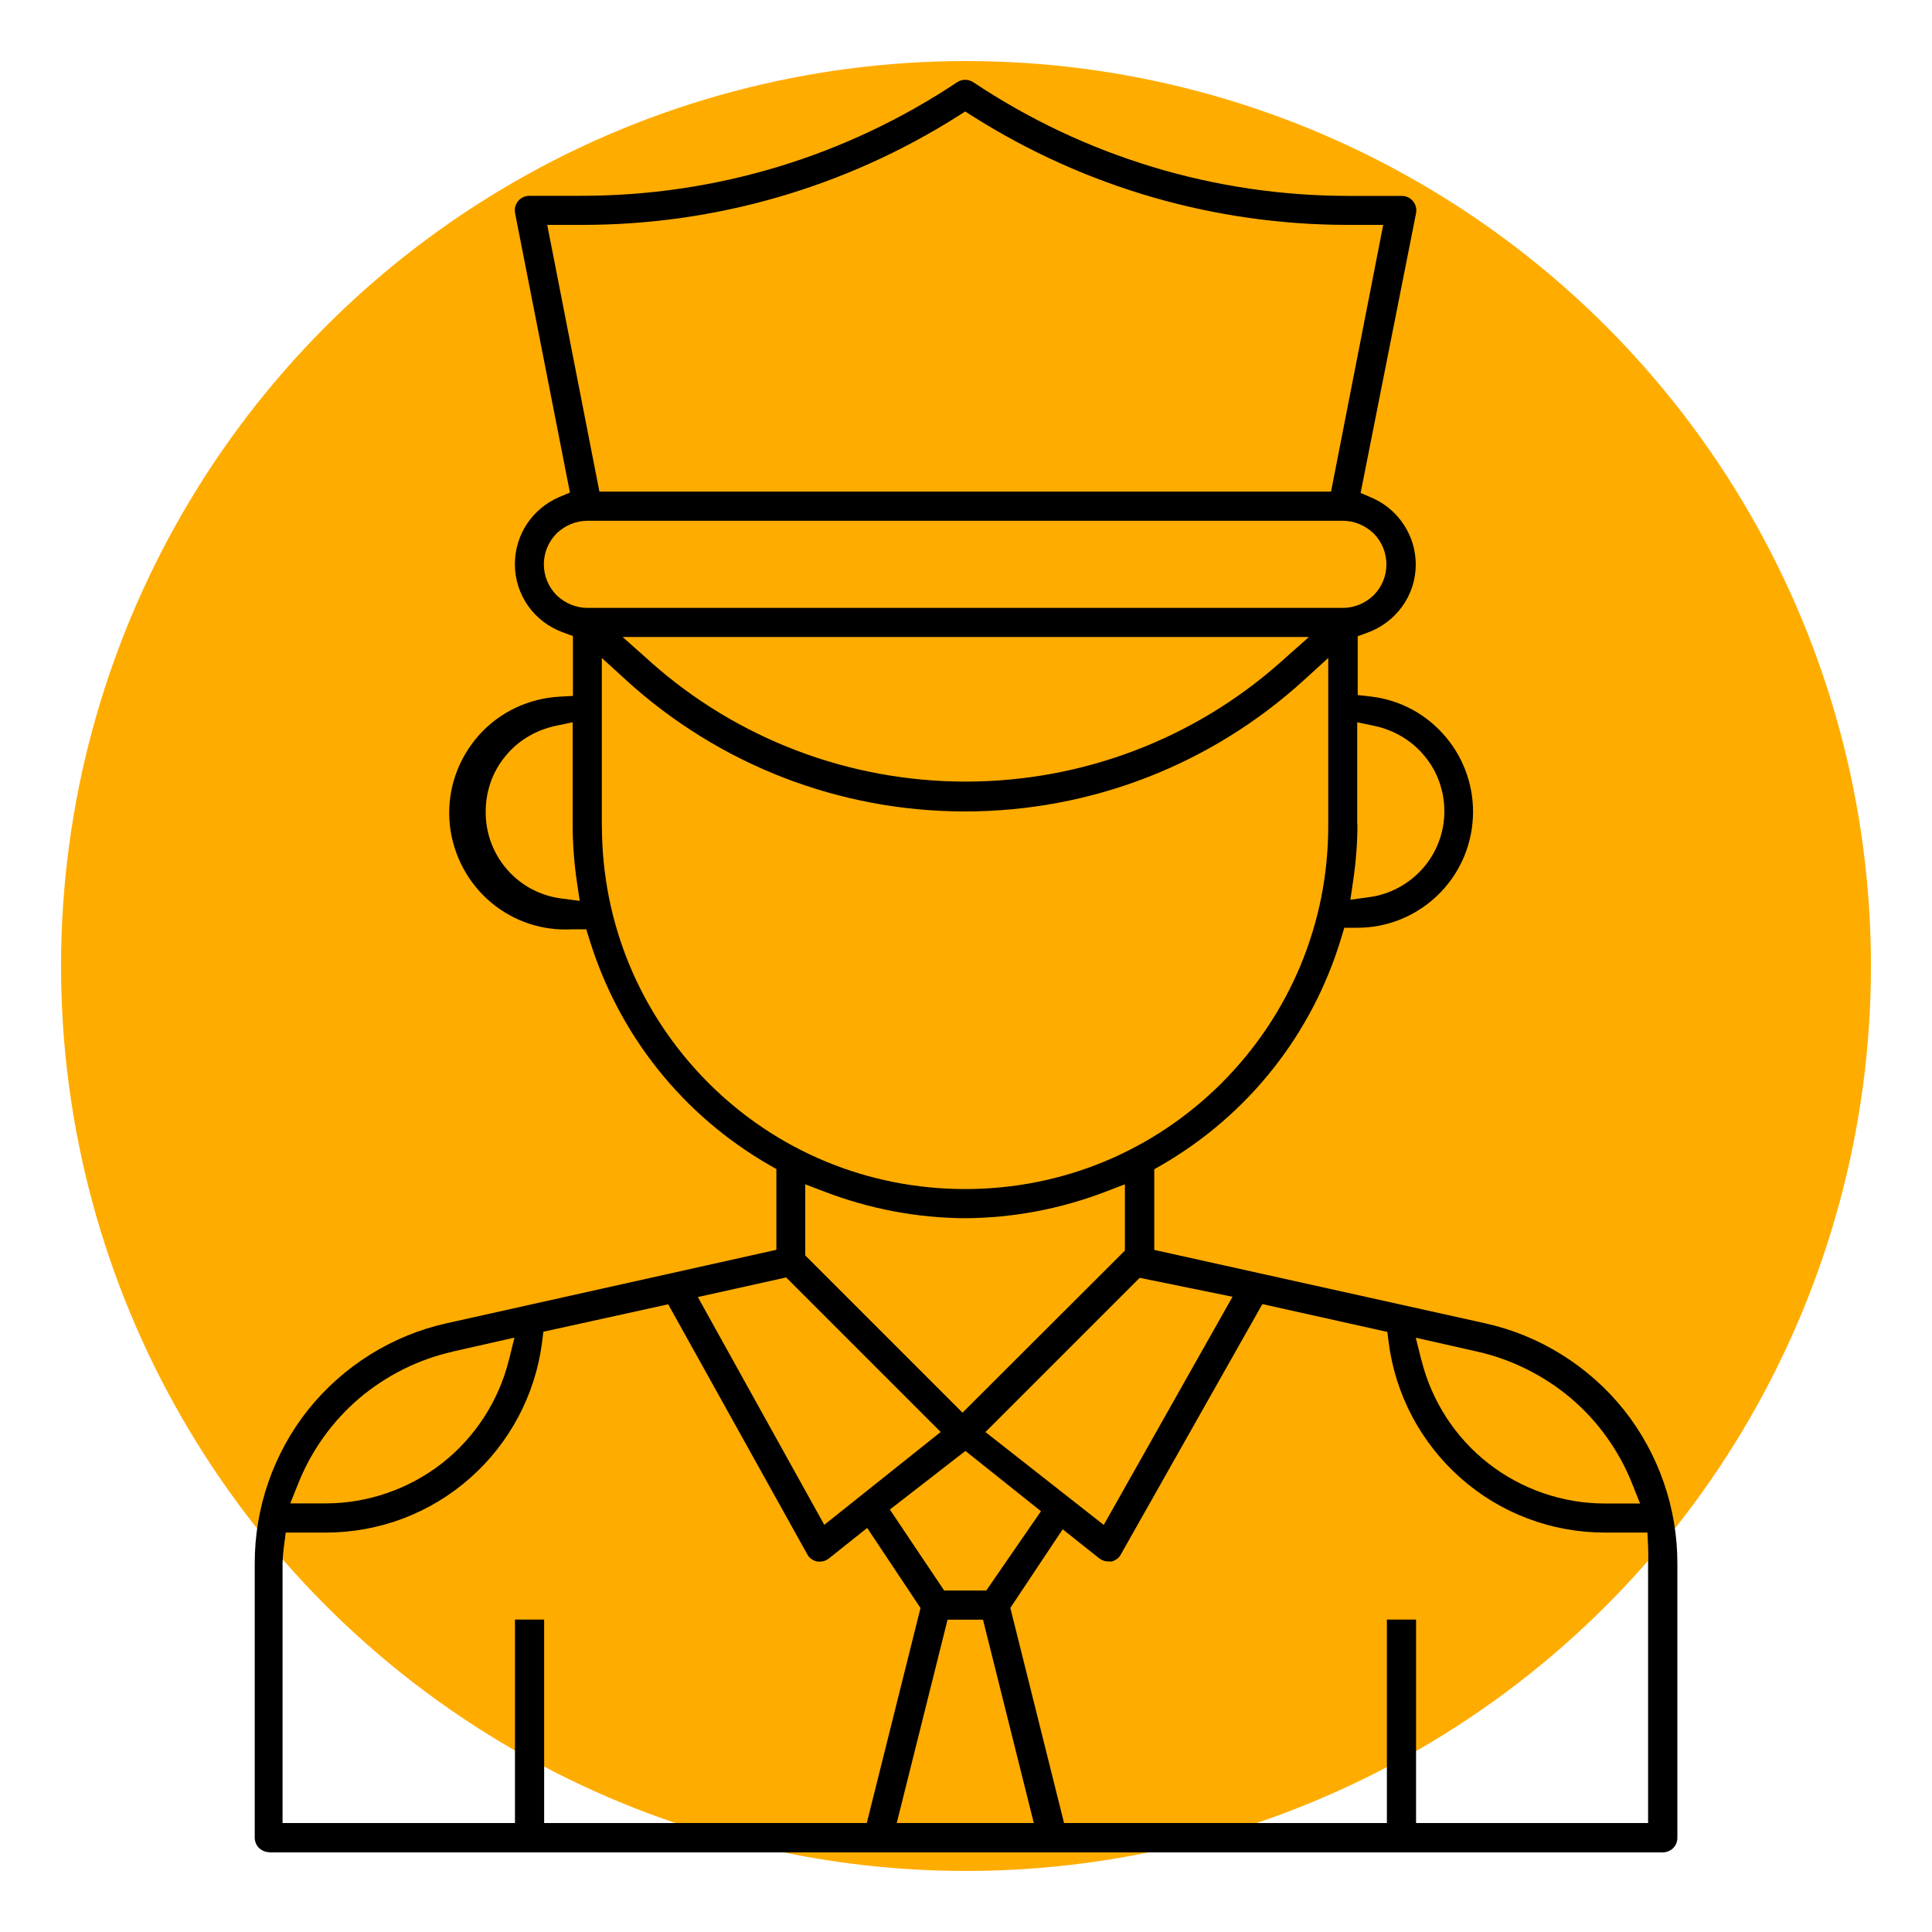
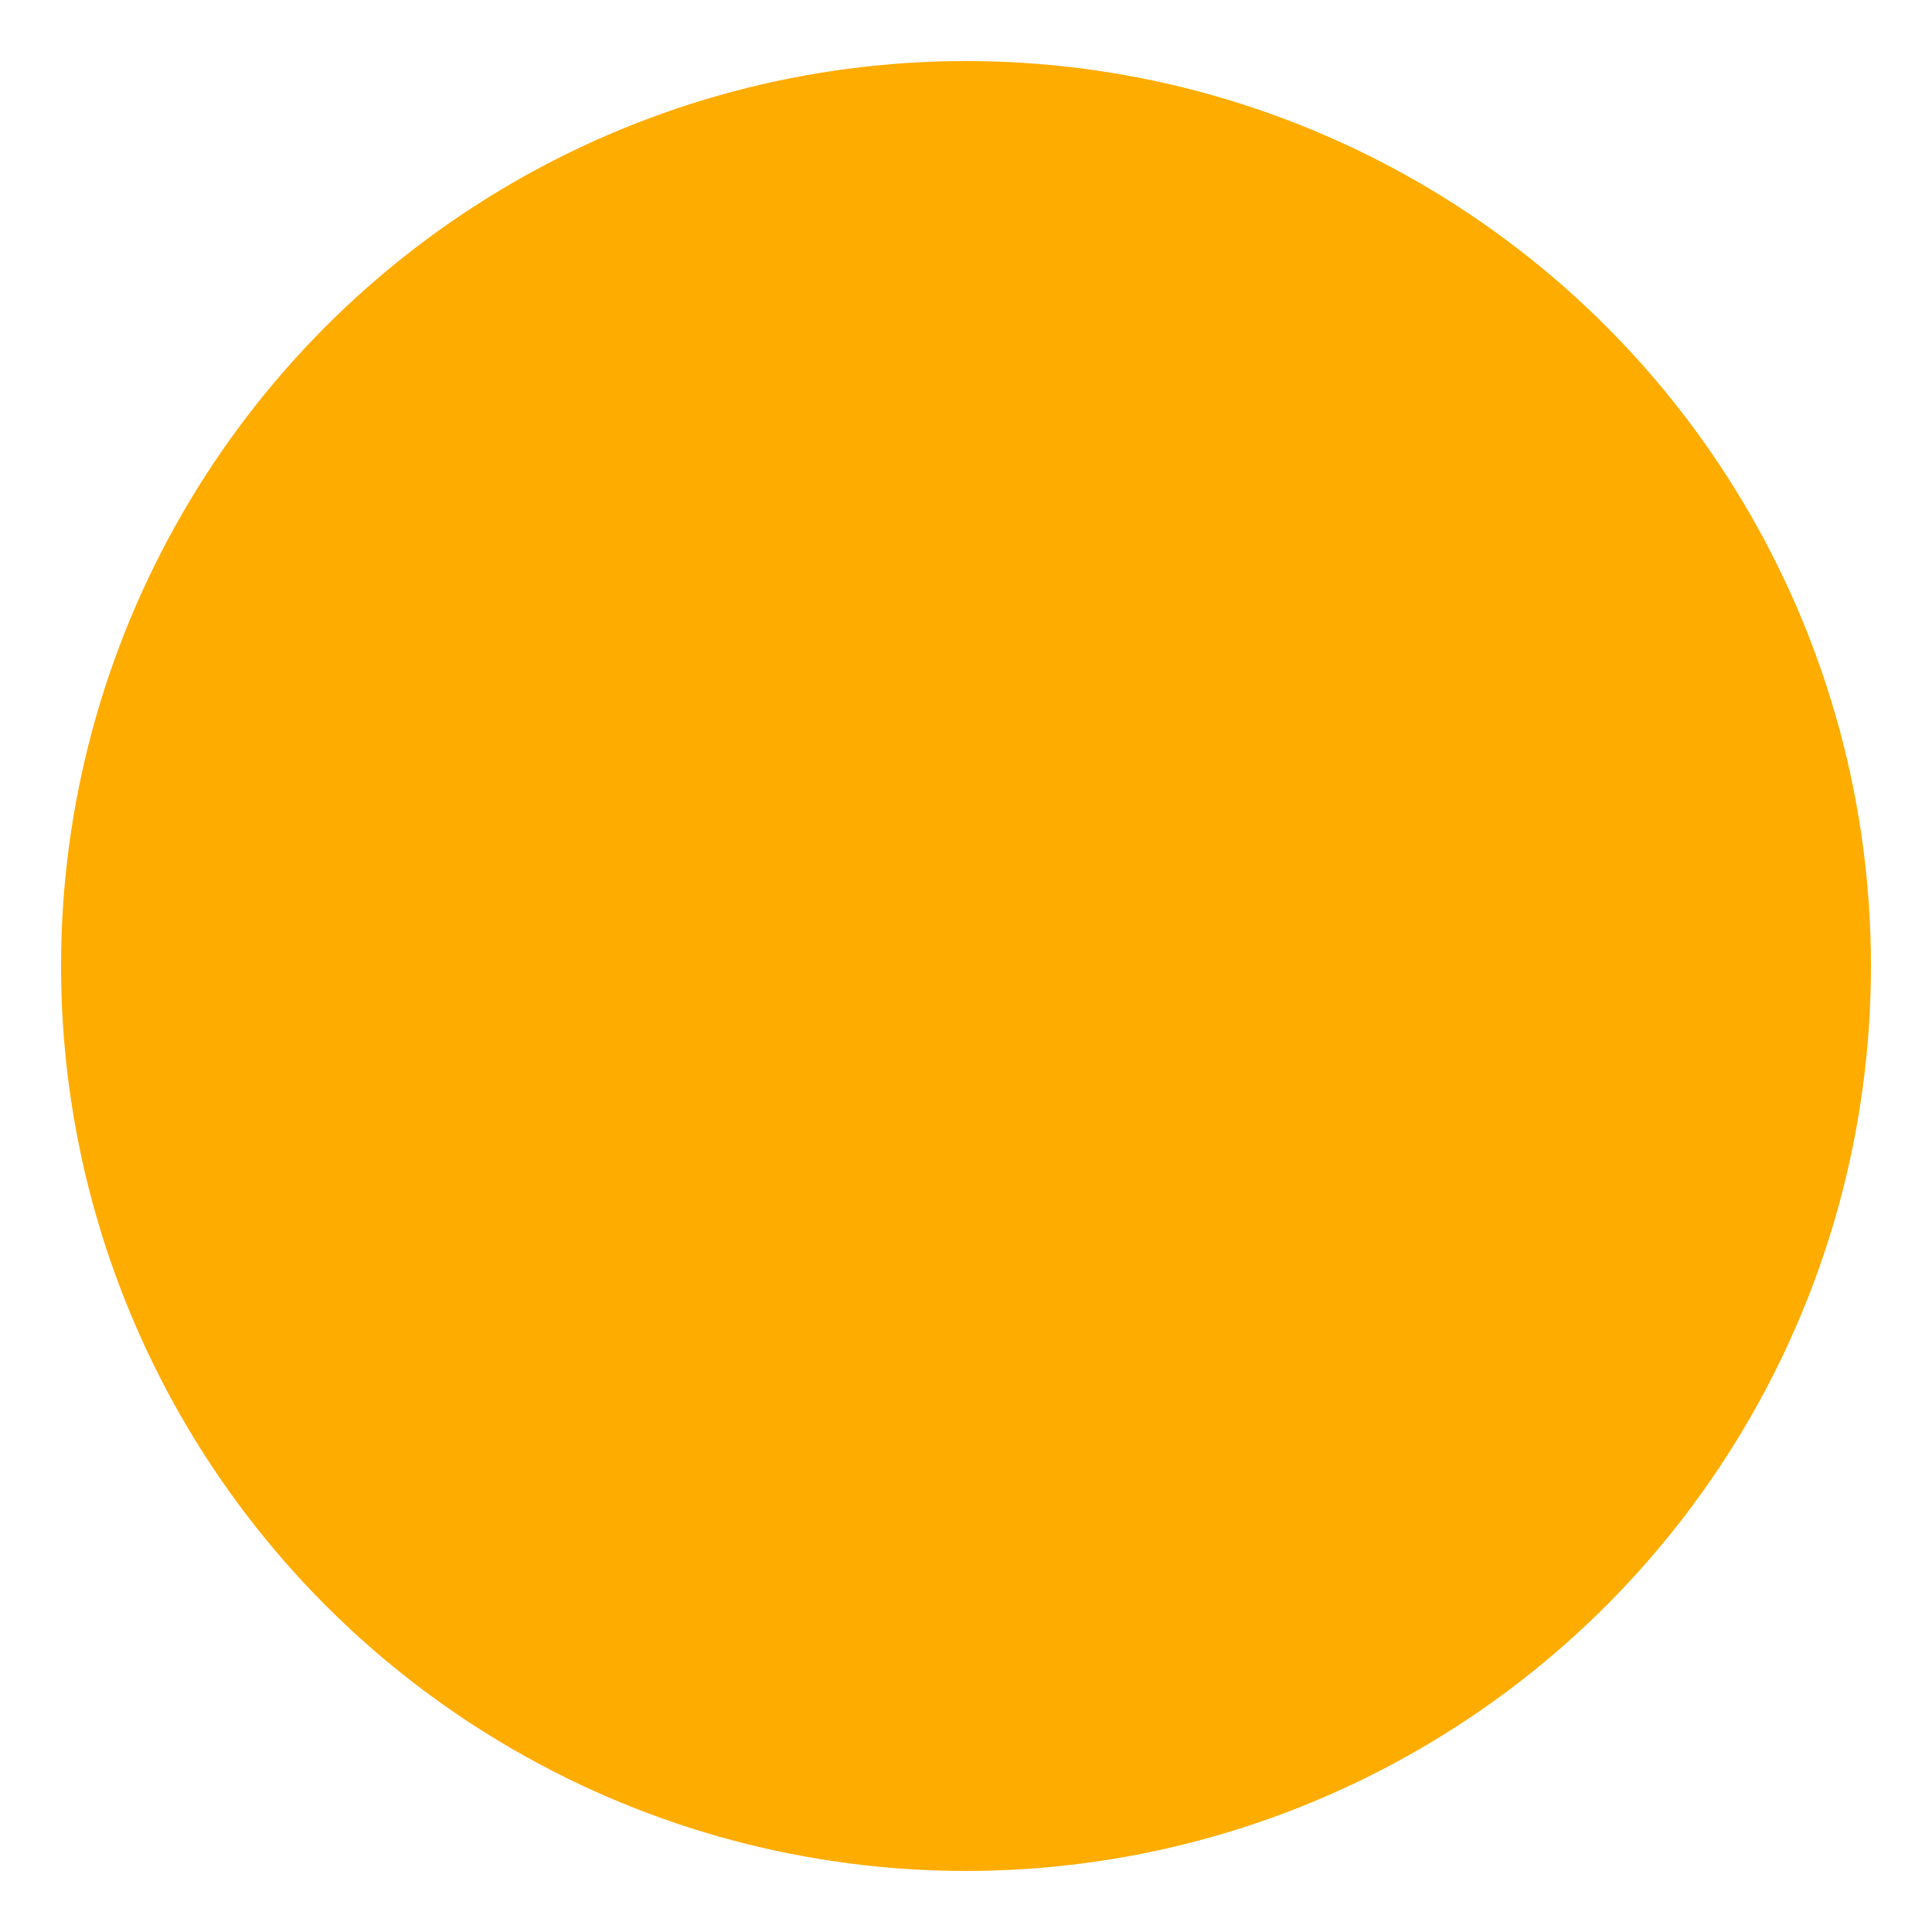
<svg xmlns="http://www.w3.org/2000/svg" id="_Слой_1" viewBox="0 0 200 200">
  <defs>
    <style>.cls-1{fill:#ffac01;}</style>
  </defs>
  <circle class="cls-1" cx="100" cy="100" r="93.68" />
-   <path d="M27.88,191.74c-.39,0-.79-.17-1.09-.46-.26-.27-.42-.64-.42-1.05v-28.31c-.03-5.79,1.93-11.47,5.54-16,3.63-4.53,8.72-7.7,14.34-8.94l34.12-7.6v-8.36l-.75-.43c-8.94-5.15-15.55-13.43-18.6-23.33l-.33-1.06h-1.38c-.32,.02-.56,.02-.79,.02-2.96,0-5.8-1.09-8-3.07-2.37-2.13-3.82-5.16-4-8.32-.18-3.2,.91-6.3,3.06-8.73,2.13-2.37,5.08-3.79,8.32-3.98l1.41-.08v-6.2l-.99-.36c-1.48-.53-2.74-1.48-3.64-2.74-.9-1.28-1.38-2.78-1.38-4.33,0-1.49,.43-2.93,1.24-4.16,.83-1.25,1.99-2.21,3.34-2.79l1.12-.47-5.68-28.93c-.04-.22-.04-.45,.02-.67,.05-.21,.16-.41,.3-.58,.14-.17,.32-.3,.52-.4,.2-.09,.42-.14,.64-.14h5.38c13.91,0,27.36-4.07,38.92-11.77,.24-.16,.53-.24,.82-.24s.58,.09,.83,.25c11.55,7.7,25,11.77,38.88,11.77h5.42c.28,0,.49,.04,.68,.13,.22,.1,.39,.23,.54,.41,.14,.17,.24,.37,.3,.59,.06,.22,.06,.45,.02,.66l-5.74,28.96,1.12,.48c1.36,.58,2.52,1.54,3.34,2.79,.82,1.23,1.25,2.67,1.25,4.16-.01,1.56-.49,3.05-1.39,4.3-.9,1.26-2.16,2.21-3.63,2.74l-.99,.36v6.09l1.33,.15c3.05,.35,5.82,1.84,7.79,4.2,1.96,2.31,2.98,5.37,2.8,8.4-.17,3.07-1.49,5.93-3.72,8.05-2.25,2.12-5.17,3.29-8.21,3.29h-1.38l-.32,1.07c-3,9.94-9.6,18.29-18.6,23.5l-.75,.43v8.35l34.26,7.6c5.62,1.24,10.72,4.42,14.35,8.95,3.6,4.53,5.57,10.21,5.54,15.99v28.32c0,.41-.15,.79-.45,1.08-.27,.26-.67,.43-1.06,.43H27.88Zm118.67-3.02h24.06v-26.8c.03-.57,.03-1.2,0-1.85l-.07-1.42h-4.43c-5.49,0-10.79-2-14.9-5.64-4.12-3.64-6.77-8.64-7.46-14.08l-.13-1.05-12.94-2.88-14.66,25.93c-.11,.2-.25,.36-.4,.46-.16,.11-.34,.2-.52,.25h-.39c-.33,0-.66-.12-.93-.33l-3.77-3-5.42,8.14,5.56,22.27h33.42v-21.06h3.02v21.06Zm-53.72,0h14.19l-5.26-21.05h-3.67l-5.26,21.05Zm-36.52,0h33.42l5.56-22.26-5.52-8.29-3.96,3.16c-.27,.21-.6,.33-.93,.33l-.35-.02c-.19-.05-.38-.14-.55-.26-.16-.11-.29-.26-.39-.44l-14.42-25.92-12.92,2.84-.13,1.05c-.69,5.45-3.34,10.46-7.46,14.1-4.12,3.64-9.41,5.64-14.91,5.64h-4.17l-.17,1.3c-.09,.68-.14,1.29-.16,1.92v26.85s24.06,0,24.06,0v-21.06h3.02v21.06Zm35.81-32.45l5.62,8.38h4.36l5.66-8.21-7.82-6.24-7.81,6.06Zm9.9-8.02l12.24,9.61,13.33-23.62-9.61-1.96-15.96,15.96Zm-29.78-13.98l13.09,23.58,12.05-9.61-16-16-9.14,2.03Zm74.92,6.57c1.05,4.21,3.51,8,6.93,10.66,3.42,2.67,7.69,4.14,12.01,4.14h3.68l-.82-2.05c-1.35-3.4-3.53-6.45-6.32-8.83-2.81-2.37-6.16-4.04-9.7-4.84l-6.38-1.44,.59,2.36Zm-100.28-.92c-3.54,.79-6.89,2.46-9.69,4.83-2.79,2.38-4.97,5.43-6.32,8.83l-.82,2.05h3.68c4.32,0,8.58-1.47,12.01-4.14,3.41-2.66,5.87-6.44,6.93-10.66l.59-2.36-6.38,1.44Zm36.49-9.95l16.27,16.27,16.81-16.78v-6.86l-2.04,.78c-4.66,1.78-9.55,2.7-14.51,2.73-4.95-.03-9.83-.95-14.5-2.73l-2.04-.78v7.37Zm-21.06-44.48c0,10.02,3.91,19.47,11.01,26.6,7.09,7.09,16.54,11,26.59,11s19.49-3.91,26.58-11c7.1-7.13,11.01-16.58,11.01-26.6v-17.38l-2.51,2.29c-9.62,8.77-22.08,13.6-35.09,13.6s-25.47-4.83-35.09-13.6l-2.51-2.29v17.38Zm-4.83-10.34c-2.05,.44-3.89,1.55-5.17,3.14-1.31,1.58-2.03,3.6-2.03,5.7-.03,2.18,.74,4.31,2.17,5.97,1.43,1.67,3.42,2.75,5.59,3.04l1.97,.26-.29-1.97c-.28-1.91-.43-3.87-.44-5.8v-10.72l-1.81,.38Zm83.04,10.22c0,1.94-.16,3.89-.44,5.8l-.29,1.97,1.97-.27c2.13-.29,4.1-1.35,5.54-2.99,1.43-1.62,2.22-3.72,2.22-5.89,0-2.1-.72-4.13-2.04-5.71-1.28-1.58-3.12-2.69-5.17-3.13l-1.81-.38v10.61Zm-73.13-16.81c8.97,7.96,20.54,12.35,32.58,12.35s23.61-4.39,32.58-12.35l2.95-2.62H64.45l2.95,2.62Zm-6.58-14.65c-1.16,0-2.31,.47-3.17,1.29-.88,.89-1.34,2.02-1.34,3.22s.47,2.33,1.31,3.19c.88,.85,2.04,1.32,3.19,1.32h78.21c1.16,0,2.31-.47,3.17-1.29,.88-.88,1.34-2.02,1.34-3.22s-.47-2.33-1.31-3.19c-.88-.85-2.03-1.32-3.19-1.32H60.82Zm1.23-3.02h75.75l5.4-27.61h-3.65c-13.76,0-27.19-3.88-38.82-11.23l-.8-.51-.8,.51c-11.64,7.35-25.06,11.23-38.82,11.23h-3.65l5.4,27.61Z" />
</svg>